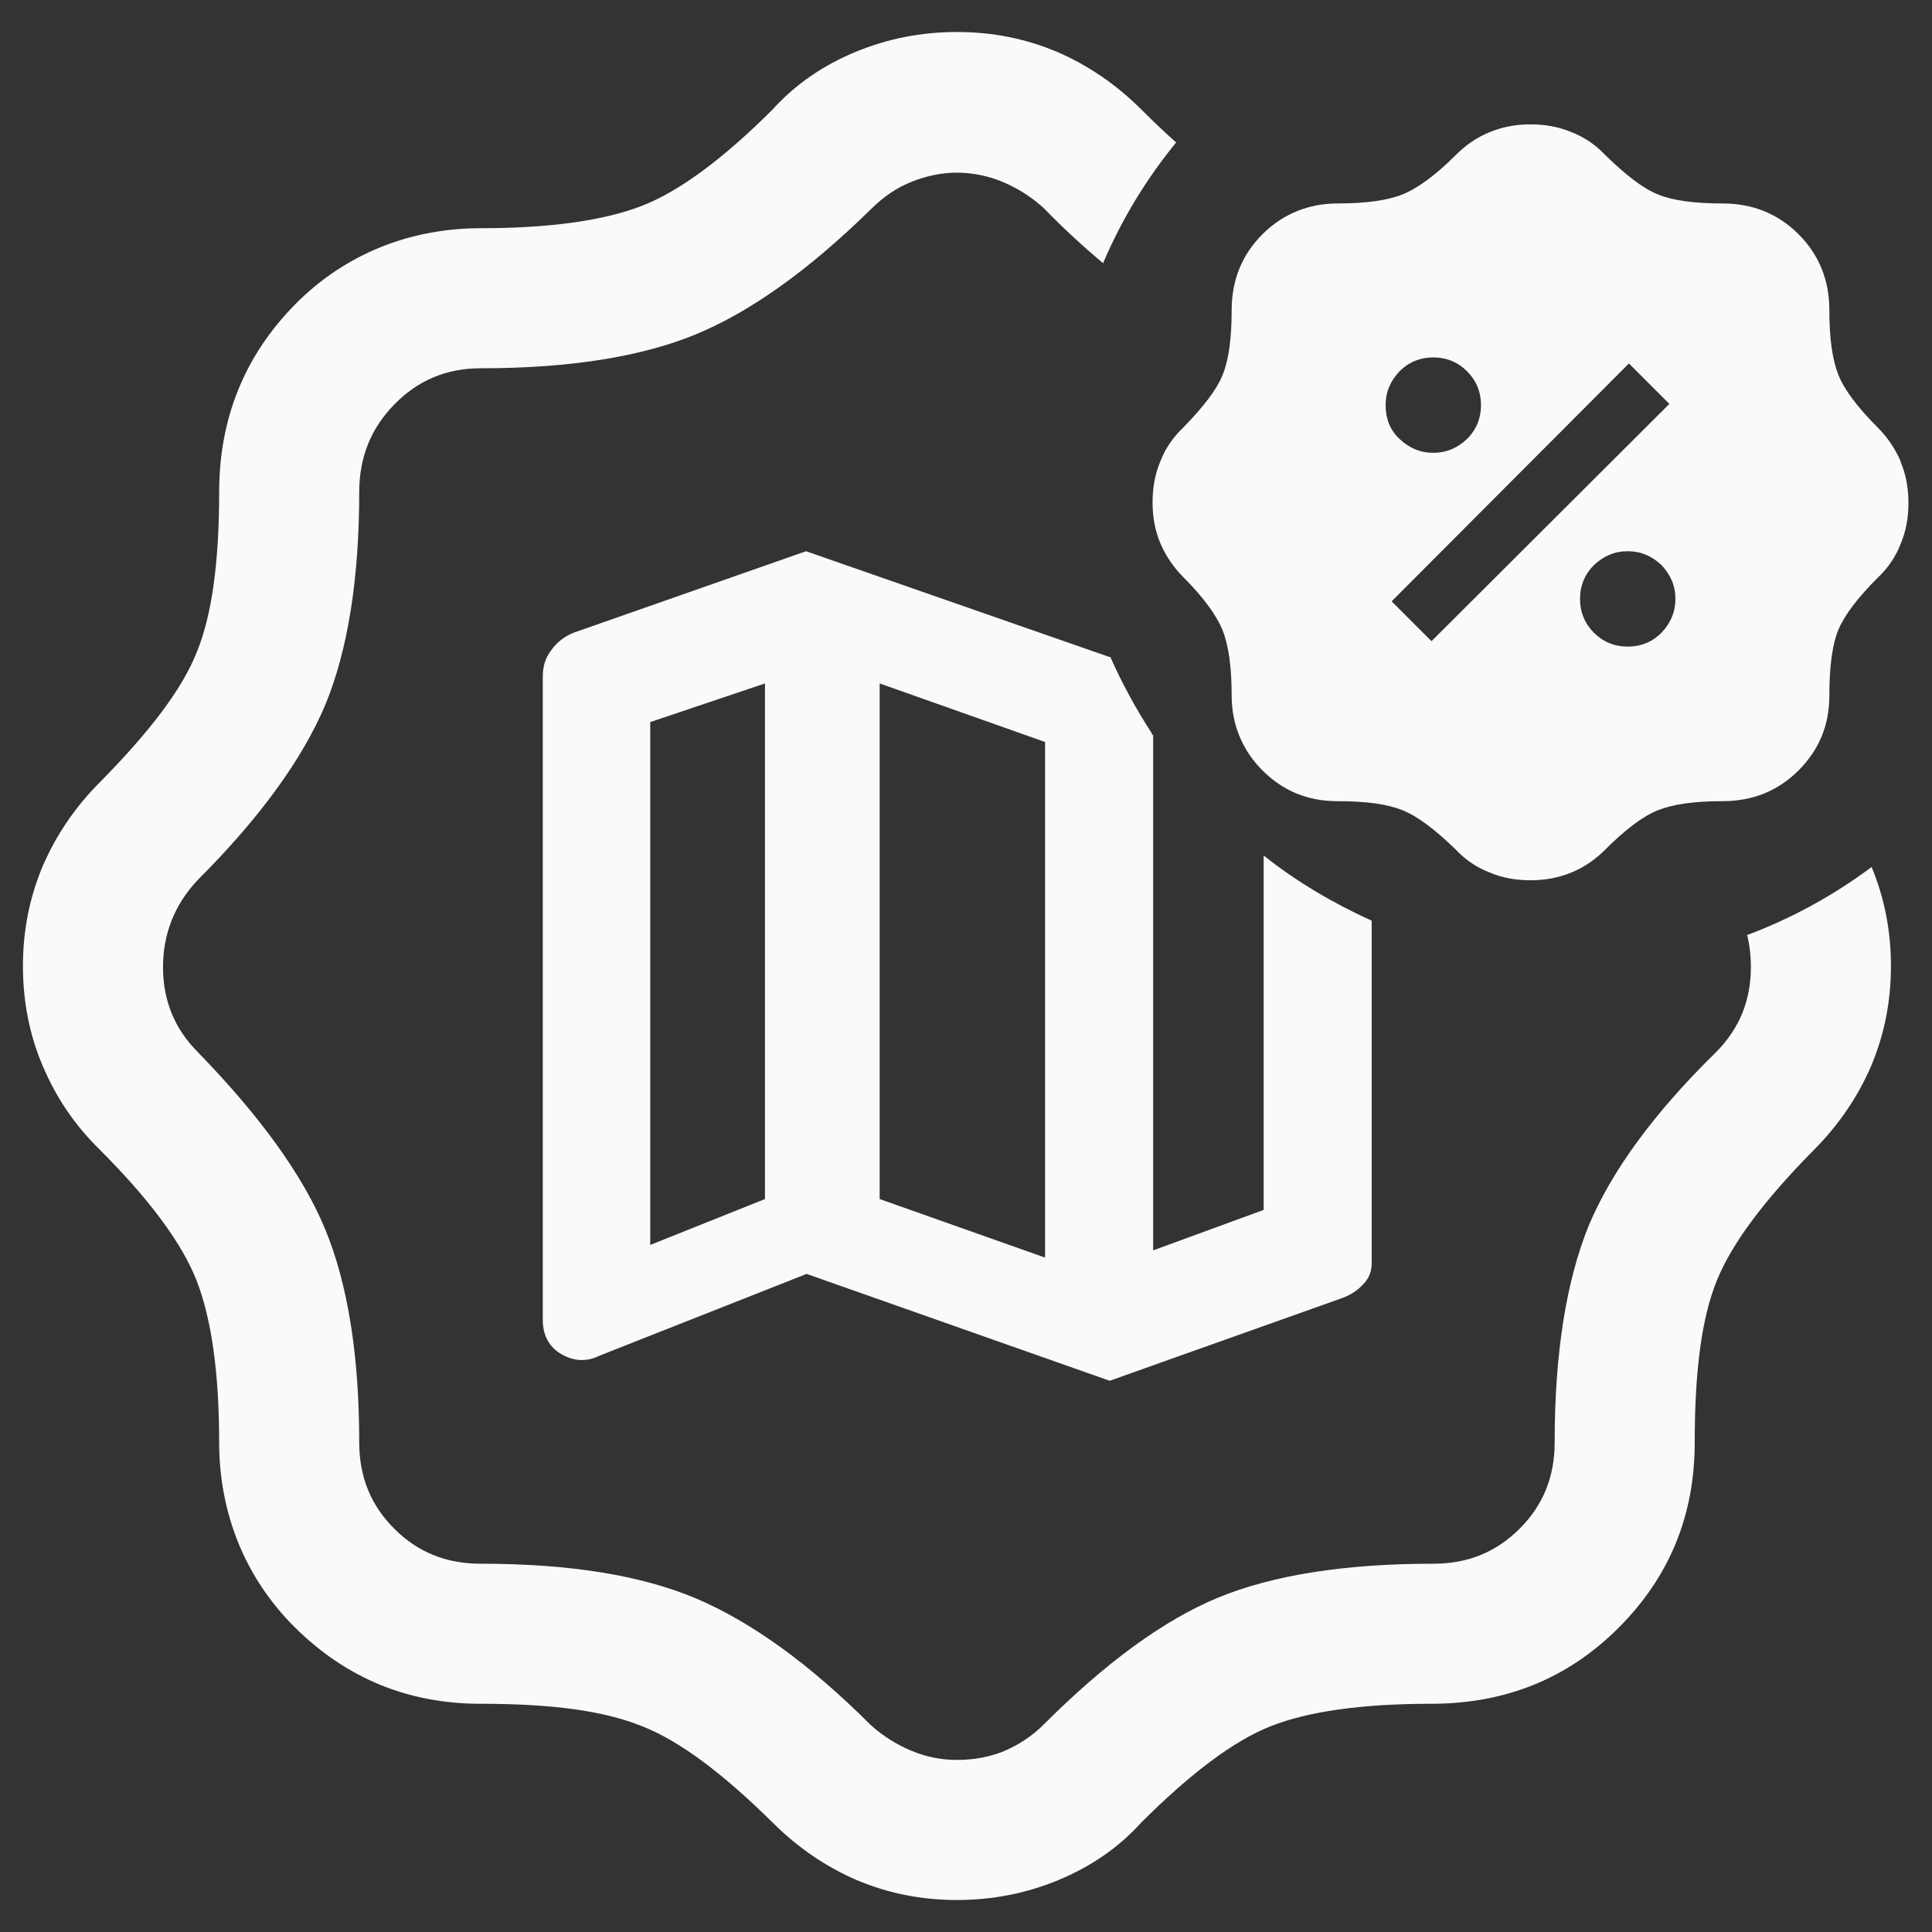
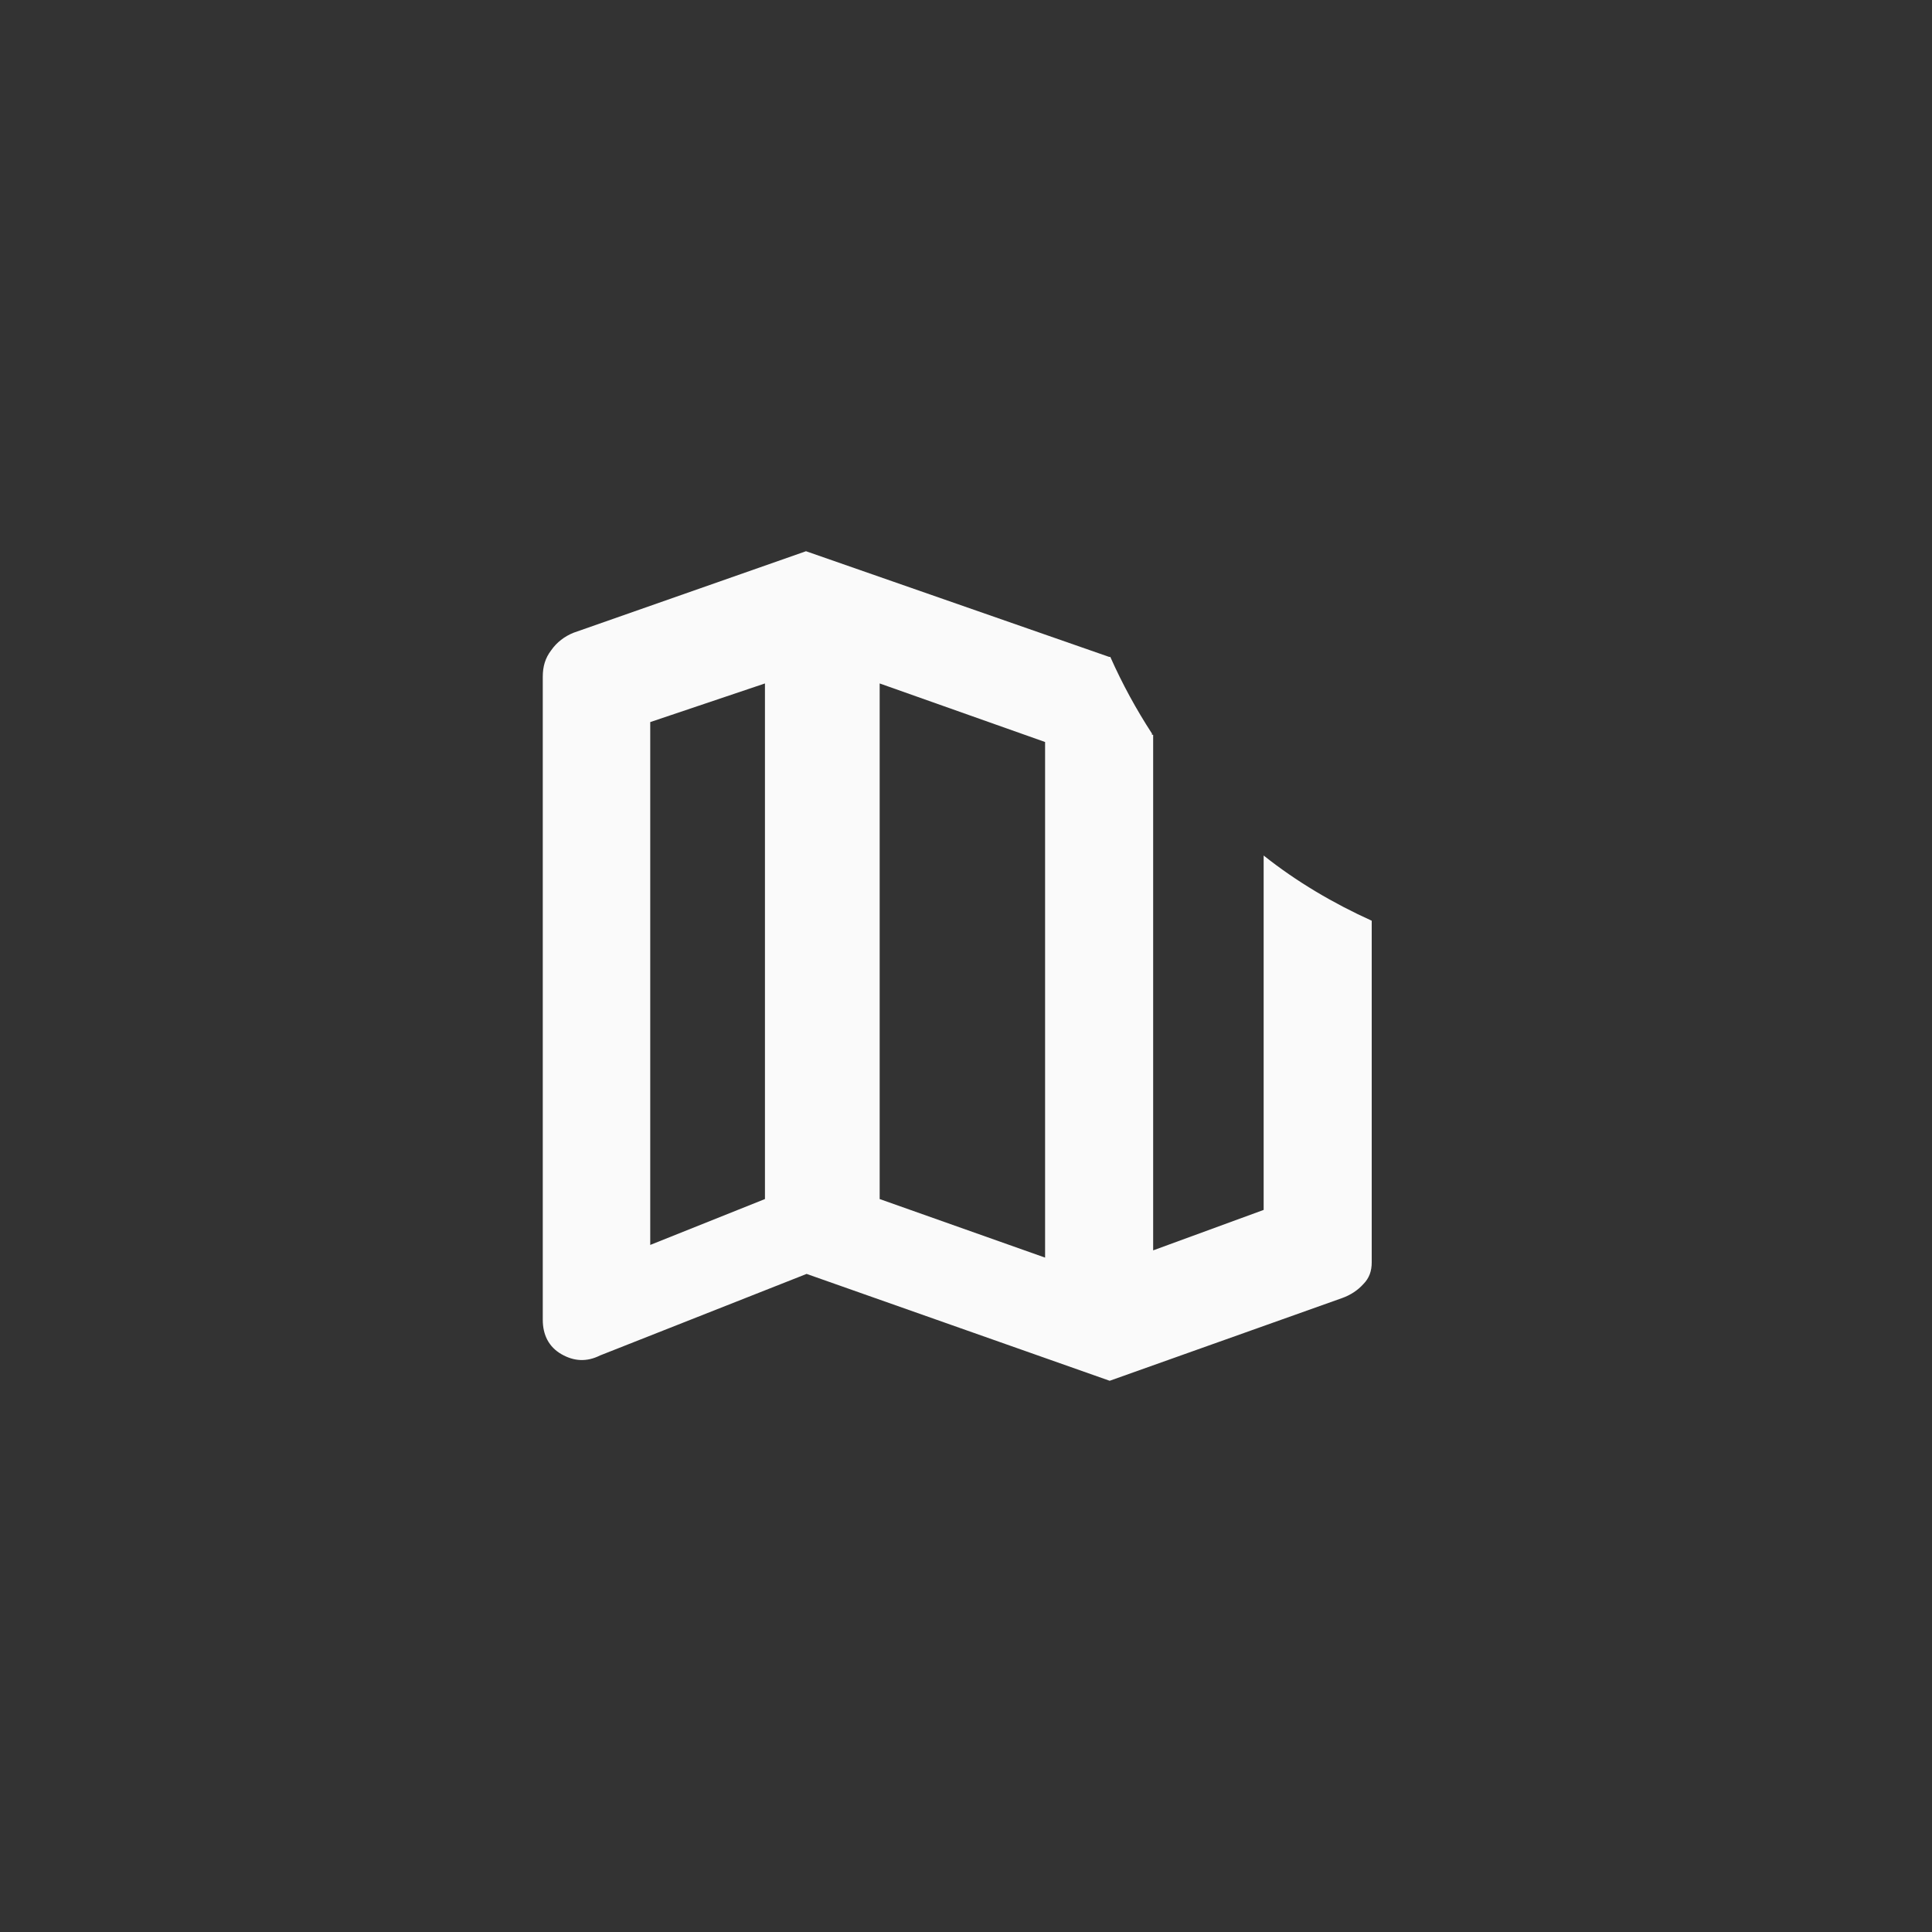
<svg xmlns="http://www.w3.org/2000/svg" id="Layer_1" data-name="Layer 1" viewBox="0 0 32 32">
  <rect x="0" y="0" width="32" height="32" fill="#333333" stroke="none" />
  <defs>
    <style>
      .cls-1 {
        fill: #fafafa;
      }
    </style>
  </defs>
-   <path class="cls-1" d="M31.48,7.64c-.09-.21-.22-.4-.38-.56-.33-.33-.55-.62-.65-.87-.1-.25-.15-.6-.15-1.07,0-.5-.17-.92-.51-1.26-.34-.34-.76-.51-1.26-.51-.47,0-.83-.05-1.07-.15-.25-.1-.53-.32-.87-.65-.16-.17-.35-.3-.56-.38-.21-.09-.44-.13-.68-.13s-.46.04-.68.13c-.22.09-.4.22-.56.38-.33.33-.63.55-.88.65-.25.1-.61.15-1.08.15s-.9.17-1.24.51c-.34.34-.51.76-.51,1.26,0,.47-.05.83-.15,1.07-.1.25-.32.53-.65.87-.17.16-.3.35-.38.56-.09.21-.13.44-.13.68s.04.47.13.68c.09.21.22.4.38.56.33.33.55.63.65.88.1.25.15.61.15,1.08s.17.9.51,1.24c.34.34.75.51,1.24.51s.83.05,1.08.15.54.32.88.65c.16.17.35.3.56.38.21.09.44.13.68.13s.46-.04.68-.13c.22-.09.4-.22.56-.38.33-.33.62-.55.87-.65.25-.1.6-.15,1.07-.15.5,0,.92-.17,1.26-.51.34-.34.51-.75.51-1.24s.05-.85.15-1.09c.1-.24.32-.53.65-.86.17-.16.3-.35.38-.56.09-.21.13-.44.13-.68s-.04-.47-.13-.68ZM23.18,6.15c.15-.15.34-.23.56-.23s.41.08.56.23c.15.15.23.34.23.56s-.08.41-.23.56c-.16.15-.34.23-.56.23s-.4-.08-.56-.23-.23-.34-.23-.56.08-.4.23-.56ZM23.71,10.62l-.66-.66,3.93-3.94.67.67-3.94,3.93ZM27.52,10.48c-.15.15-.34.23-.56.23s-.41-.08-.56-.23c-.15-.15-.23-.34-.23-.56s.08-.41.23-.56c.16-.15.34-.23.56-.23s.4.08.56.23c.15.16.23.34.23.56s-.08.4-.23.56Z" />
-   <path class="cls-1" d="M28.94,15.49c.04.17.06.34.06.53,0,.55-.19,1.02-.58,1.41-1.03,1.01-1.73,1.97-2.11,2.88-.37.92-.56,2.11-.56,3.58,0,.57-.19,1.04-.58,1.43s-.86.58-1.43.58c-1.47,0-2.66.19-3.56.56-.9.37-1.87,1.08-2.9,2.11-.18.18-.39.32-.64.43-.24.1-.51.15-.79.15-.26,0-.51-.05-.75-.15s-.47-.24-.68-.43c-1.01-1.01-1.97-1.7-2.88-2.09-.92-.39-2.11-.58-3.58-.58-.57,0-1.04-.19-1.43-.58-.39-.39-.58-.86-.58-1.43,0-1.44-.19-2.62-.56-3.52-.37-.9-1.08-1.88-2.11-2.94-.39-.39-.58-.86-.58-1.41s.19-1.04.58-1.45c1.03-1.03,1.73-2,2.11-2.9.37-.9.56-2.08.56-3.52,0-.57.19-1.05.58-1.45.39-.4.86-.6,1.43-.6,1.47,0,2.66-.19,3.56-.56.9-.37,1.87-1.06,2.9-2.07.21-.21.43-.36.68-.46s.5-.15.75-.15.51.05.75.15.47.24.68.43c.34.35.67.65.99.92.31-.73.72-1.4,1.21-2-.19-.17-.38-.35-.58-.55-.41-.41-.88-.73-1.39-.95-.52-.22-1.07-.33-1.66-.33s-1.15.11-1.68.33c-.53.22-.99.53-1.37.95-.82.82-1.55,1.36-2.17,1.6-.62.24-1.51.37-2.67.37s-2.24.42-3.07,1.26-1.26,1.88-1.26,3.11c0,1.16-.12,2.04-.37,2.65-.24.61-.78,1.32-1.6,2.15-.41.41-.73.88-.95,1.39-.22.52-.33,1.07-.33,1.66s.11,1.15.33,1.66c.22.52.53.98.95,1.39.82.82,1.36,1.55,1.6,2.17s.37,1.51.37,2.67.42,2.24,1.26,3.07,1.86,1.26,3.07,1.26,2.05.12,2.67.37c.62.24,1.34.78,2.17,1.6.41.41.88.73,1.39.95.52.22,1.07.33,1.66.33s1.15-.11,1.68-.33c.53-.22.99-.53,1.37-.95.82-.82,1.54-1.36,2.15-1.6s1.49-.37,2.65-.37c1.24,0,2.27-.42,3.11-1.26s1.26-1.86,1.26-3.07.12-2.08.37-2.69.78-1.32,1.6-2.15c.41-.41.73-.88.95-1.39.22-.52.33-1.07.33-1.66s-.11-1.13-.32-1.64c-.63.47-1.32.85-2.07,1.13Z" />
-   <path class="cls-1" d="M19.08,12.15c-.26-.4-.49-.82-.69-1.27h-.02s-5.02-1.75-5.02-1.75l-3.85,1.35c-.15.06-.28.16-.37.29-.1.13-.14.27-.14.44v10.65c0,.25.1.45.31.57s.42.13.64.02l3.42-1.35,5.02,1.77,3.85-1.37c.14-.05.26-.13.35-.23.1-.1.14-.22.14-.36v-5.66c-.64-.29-1.25-.65-1.79-1.08v5.87l-1.83.67v-8.54h-.02ZM12.67,19.86l-1.9.76v-8.66l1.9-.64v8.54ZM17.31,20.83l-2.74-.97v-8.54l2.74.97v8.54Z" />
+   <path class="cls-1" d="M19.08,12.15c-.26-.4-.49-.82-.69-1.27h-.02s-5.02-1.75-5.02-1.75l-3.85,1.35c-.15.06-.28.16-.37.29-.1.13-.14.27-.14.44v10.65c0,.25.1.45.31.57s.42.13.64.02l3.42-1.35,5.02,1.77,3.85-1.37c.14-.05.26-.13.35-.23.1-.1.14-.22.14-.36v-5.66c-.64-.29-1.25-.65-1.79-1.08v5.87l-1.83.67v-8.54h-.02M12.67,19.86l-1.9.76v-8.66l1.9-.64v8.54ZM17.31,20.83l-2.74-.97v-8.54l2.74.97v8.54Z" />
</svg>